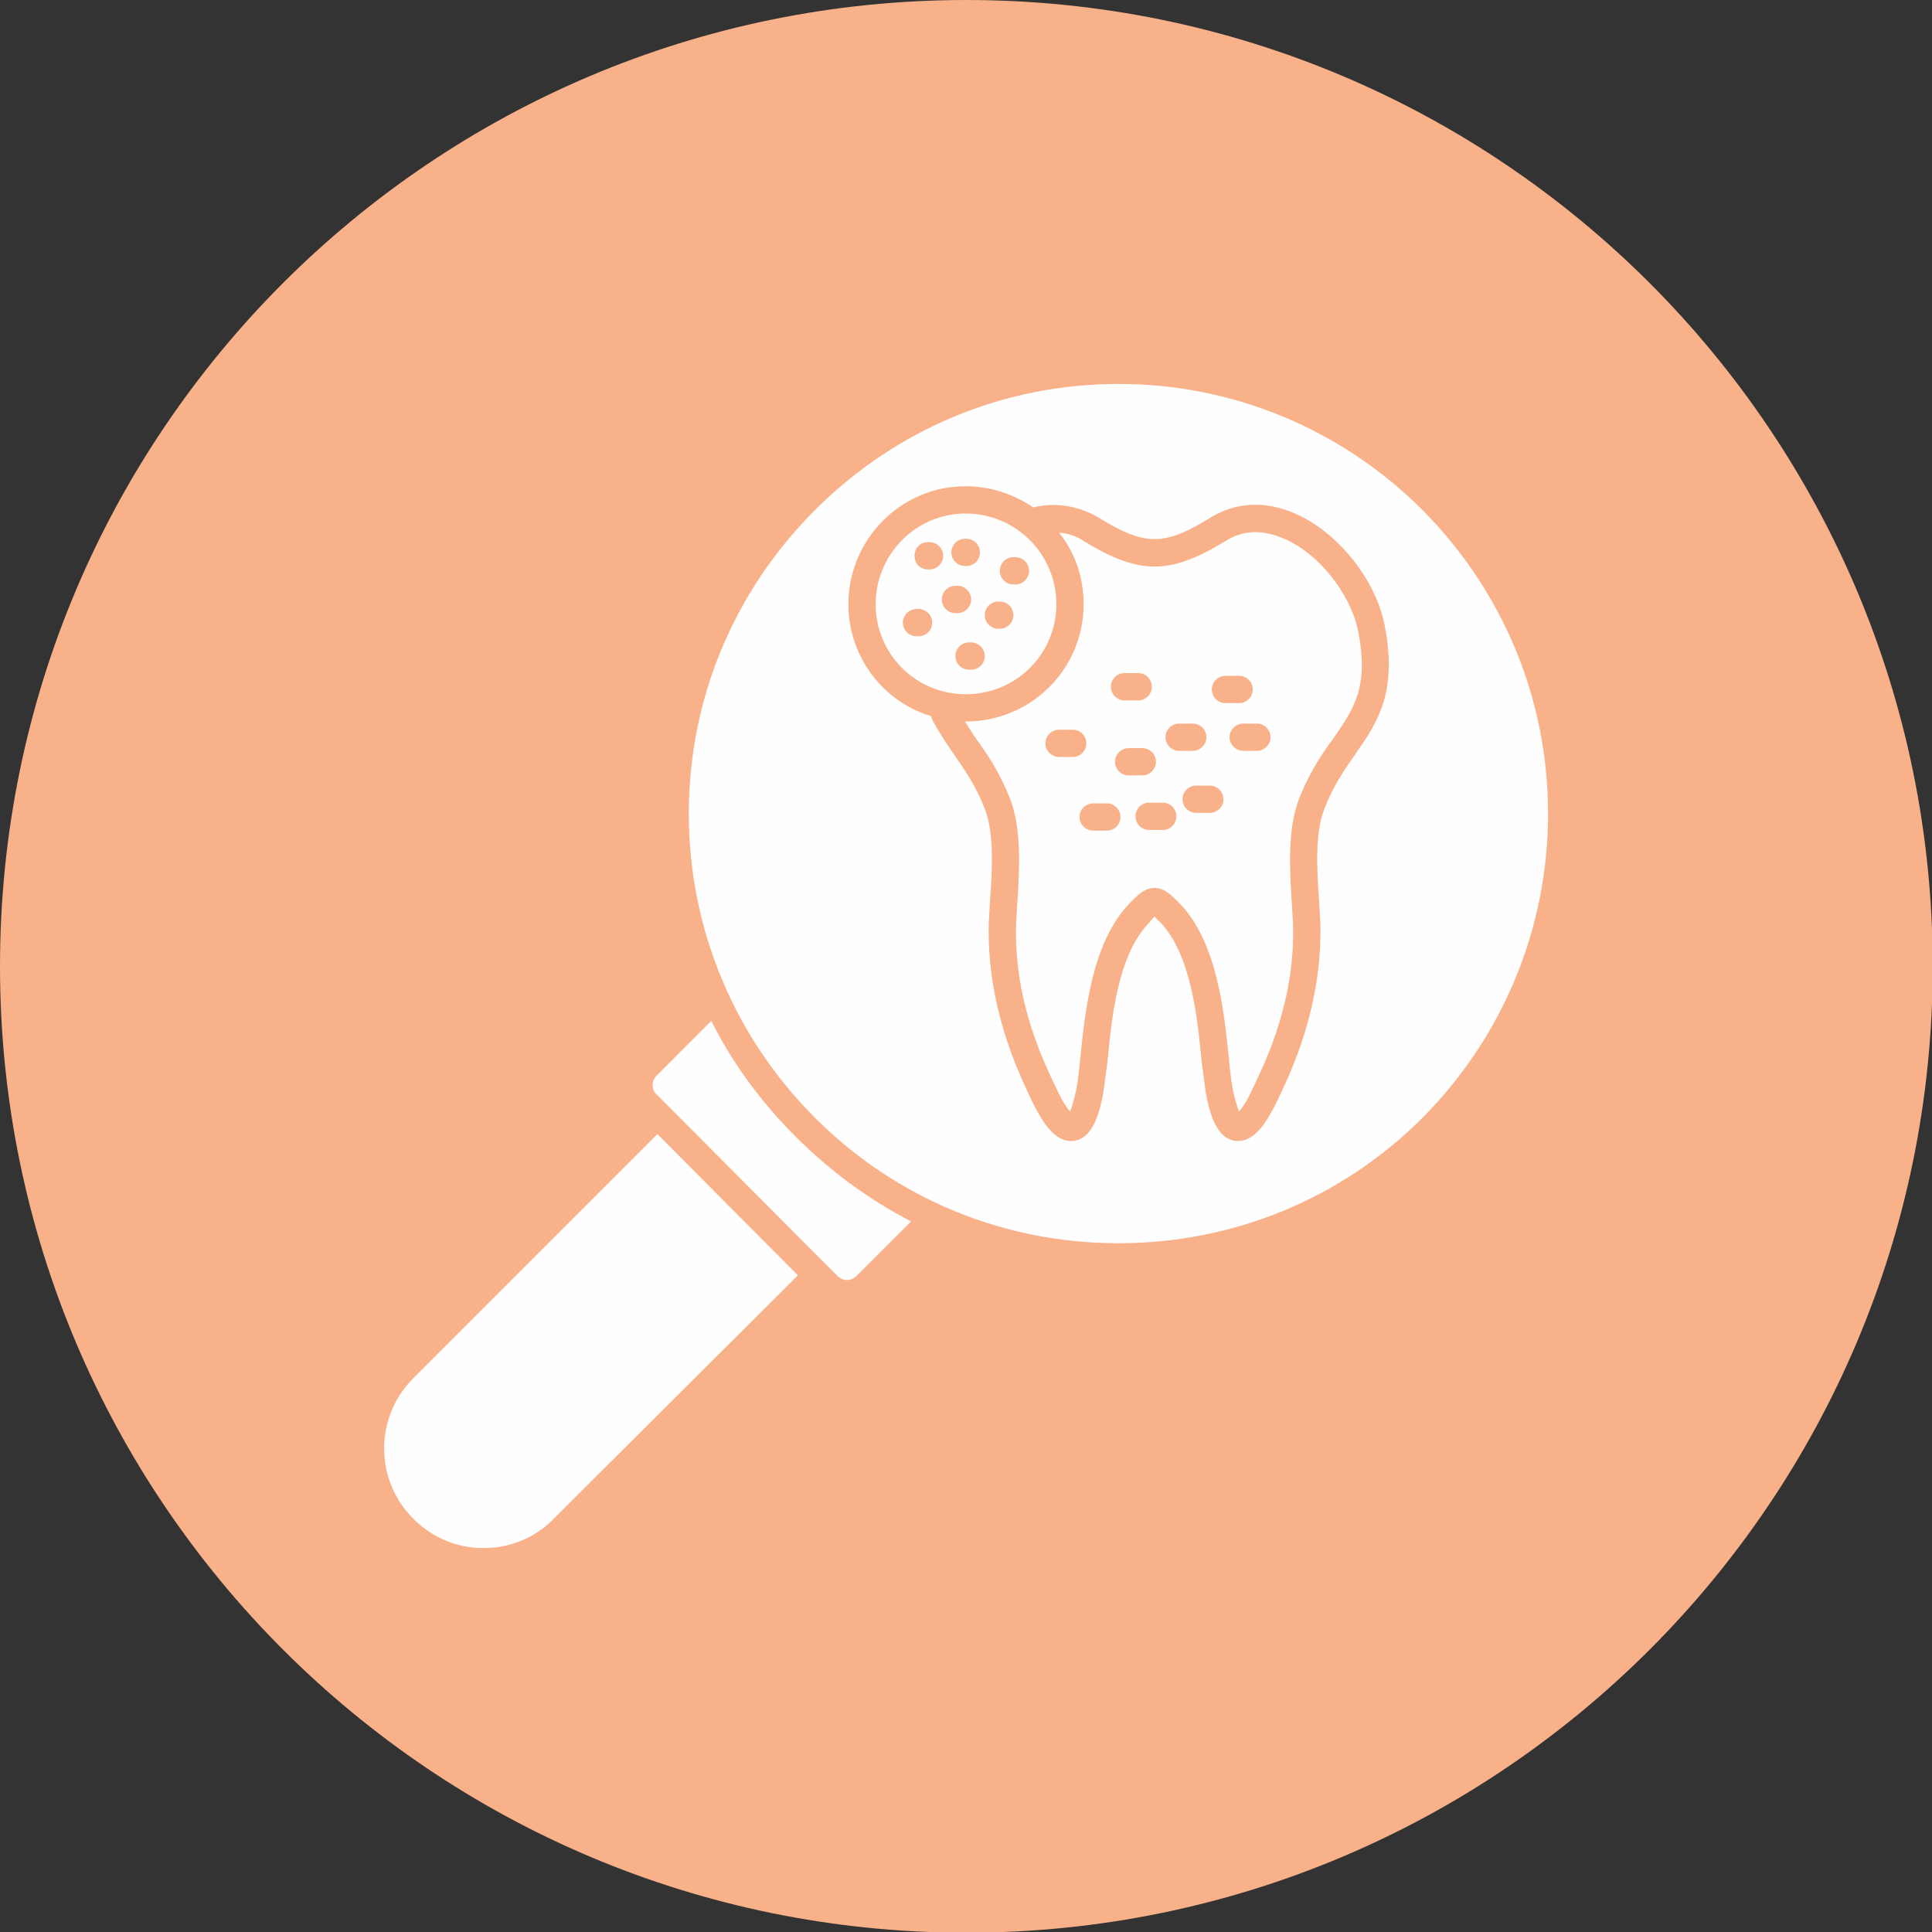
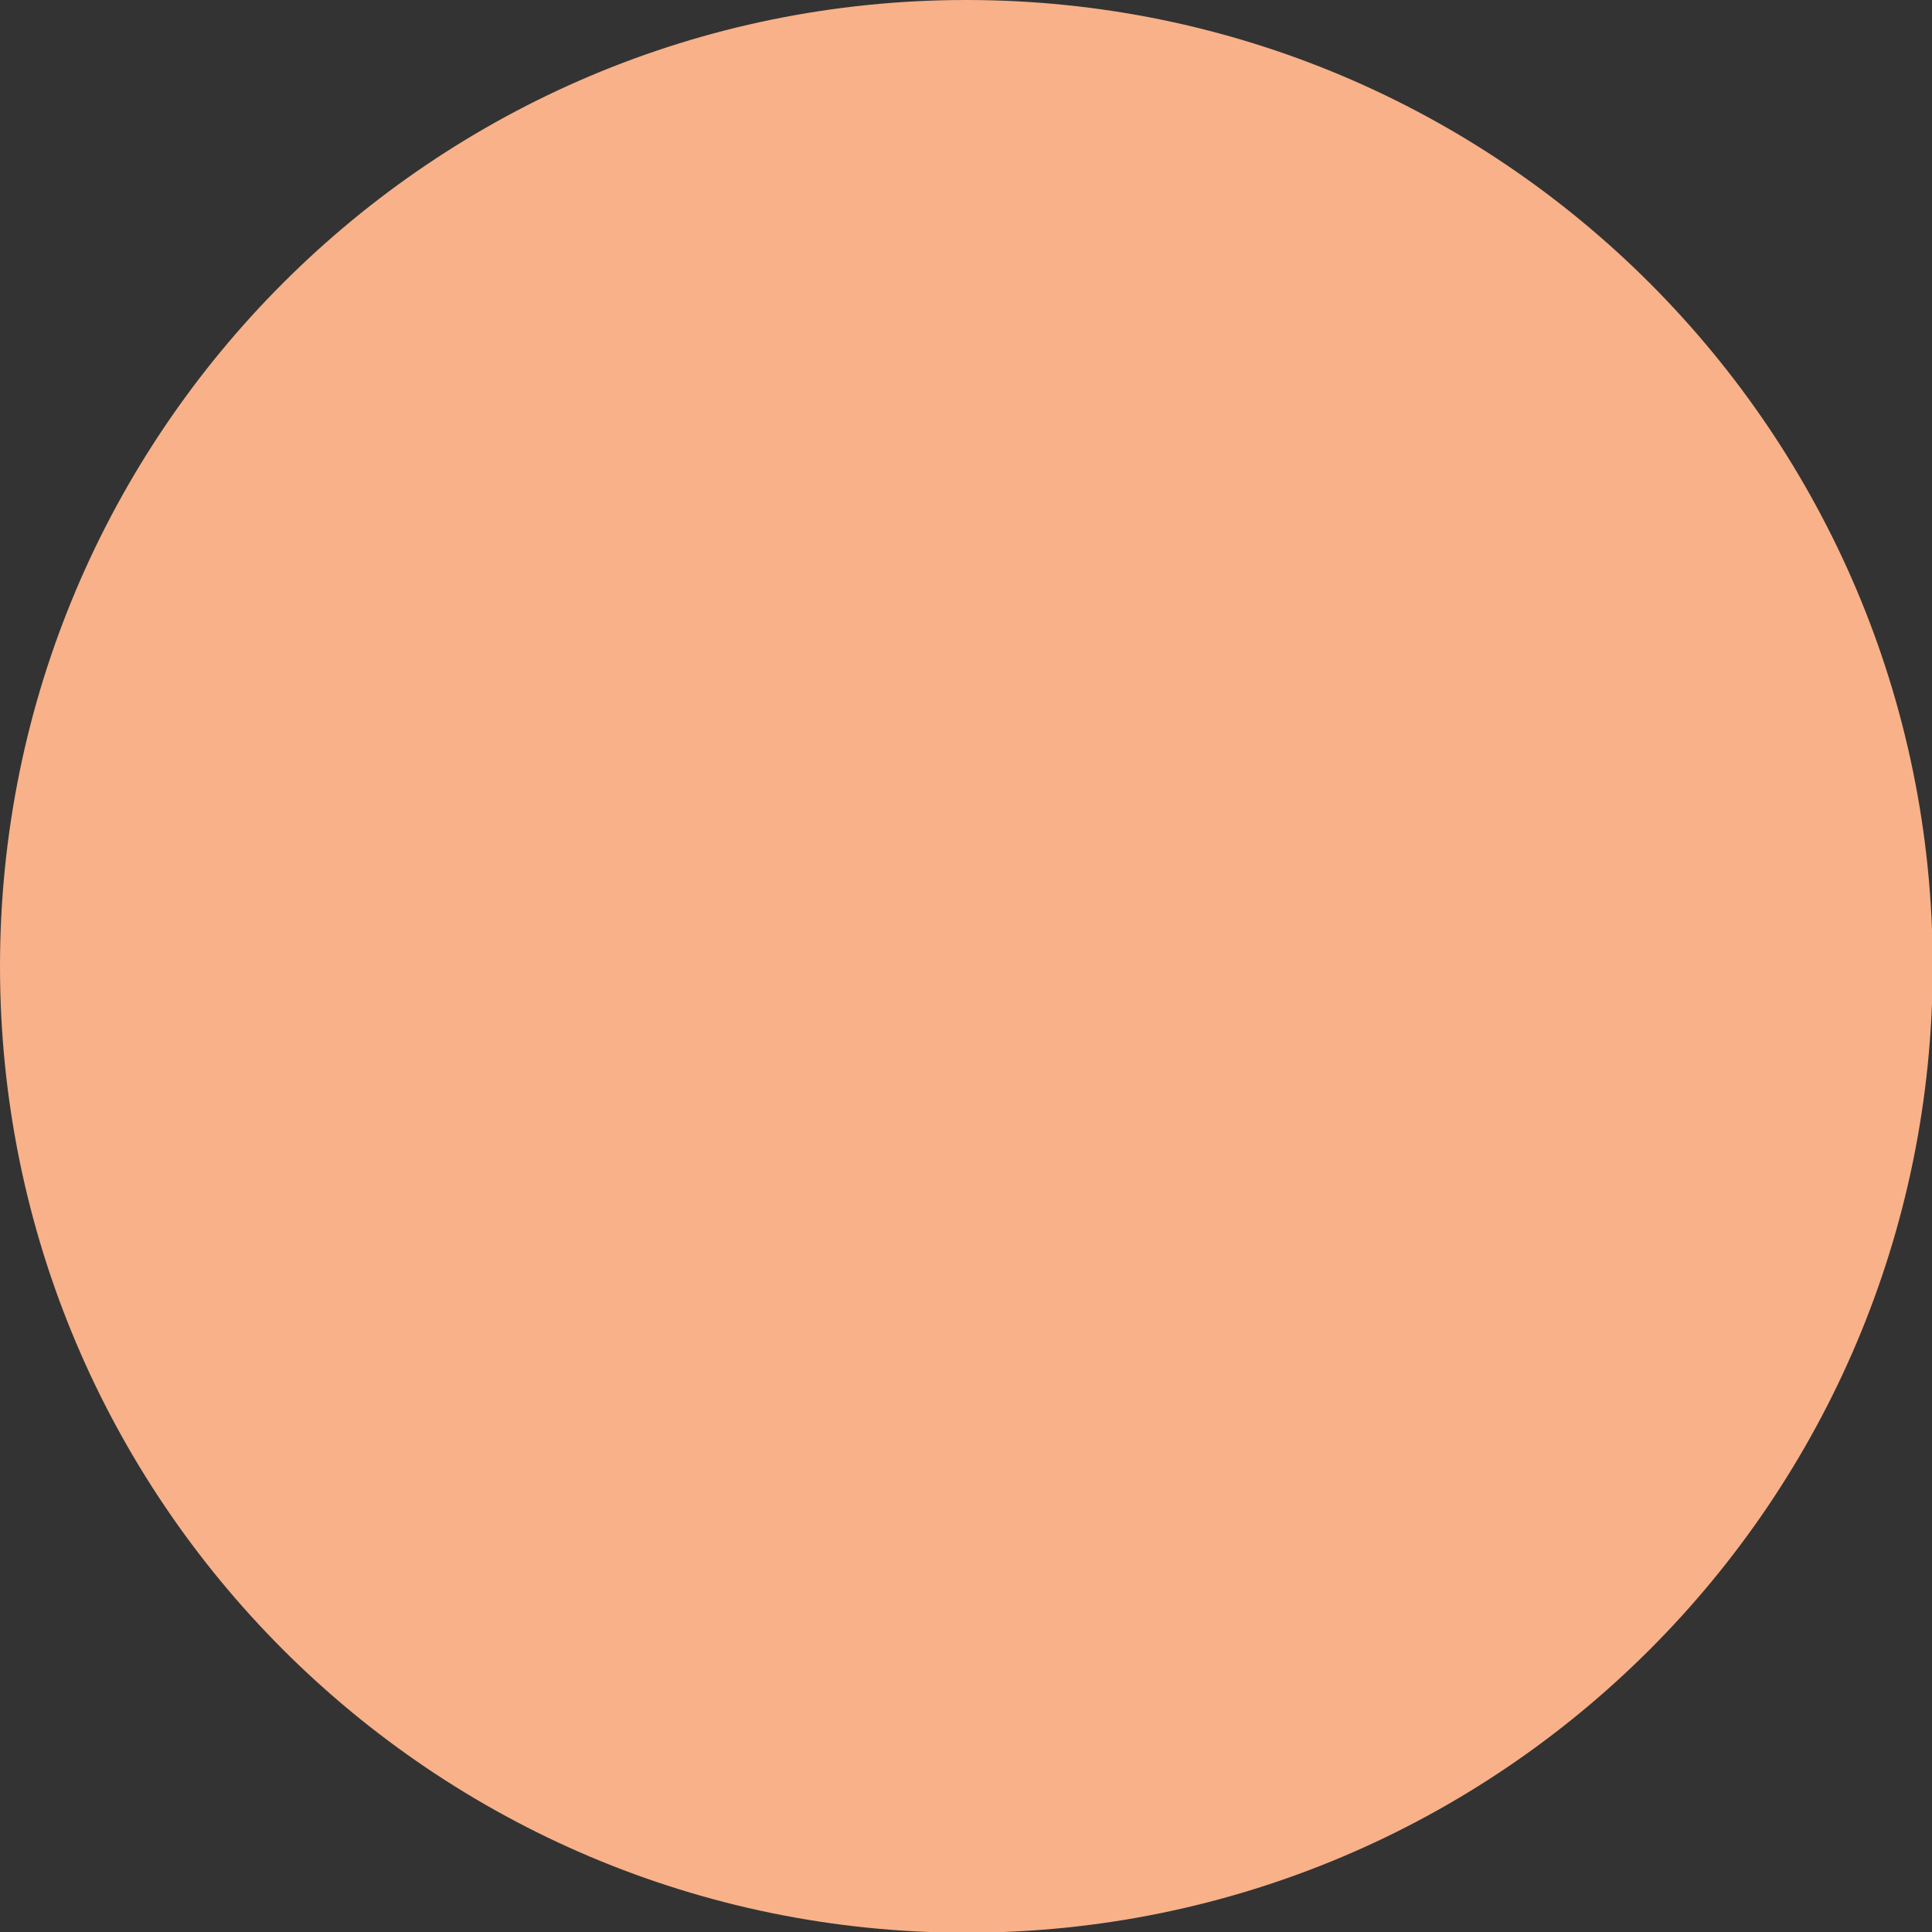
<svg xmlns="http://www.w3.org/2000/svg" width="44" height="44" viewBox="0 0 44 44" fill="none">
  <rect x="0" y="0" width="44" height="44" fill="#333333" stroke="none" />
  <g clip-path="url(#clip0_921_3691)">
-     <path d="M22.008 44.016C34.162 44.016 44.016 34.162 44.016 22.008C44.016 9.853 34.162 0 22.008 0C9.853 0 0 9.853 0 22.008C0 34.162 9.853 44.016 22.008 44.016Z" fill="#F8B189" />
-     <path fill-rule="evenodd" clip-rule="evenodd" d="M25.471 28.314C22.862 28.314 20.408 27.304 18.56 25.456C16.712 23.608 15.687 21.138 15.687 18.529C15.687 15.92 16.712 13.466 18.56 11.617C20.408 9.769 22.862 8.744 25.471 8.744C28.081 8.744 30.55 9.769 32.398 11.617C34.231 13.466 35.256 15.92 35.256 18.529C35.256 21.138 34.231 23.608 32.398 25.456C30.55 27.304 28.081 28.314 25.471 28.314ZM21.992 16.432H21.977C22.054 16.556 22.132 16.681 22.225 16.82C22.489 17.178 22.769 17.597 23.002 18.187C23.266 18.87 23.219 19.74 23.173 20.517C23.157 20.688 23.157 20.843 23.142 20.998C23.079 22.769 23.747 24.136 24.058 24.788C24.198 25.099 24.306 25.238 24.369 25.316C24.4 25.238 24.446 25.114 24.493 24.897C24.539 24.726 24.57 24.431 24.602 24.105C24.71 23.048 24.866 21.449 25.735 20.563C25.906 20.393 26.061 20.222 26.294 20.222C26.527 20.222 26.683 20.393 26.869 20.579C27.723 21.464 27.879 23.048 27.987 24.105C28.018 24.431 28.049 24.726 28.096 24.897C28.143 25.114 28.189 25.238 28.22 25.316C28.282 25.238 28.391 25.099 28.531 24.788C28.842 24.136 29.509 22.769 29.447 20.998C29.432 20.843 29.432 20.688 29.416 20.517C29.37 19.74 29.323 18.87 29.587 18.187C29.82 17.597 30.1 17.178 30.364 16.82C30.845 16.122 31.187 15.64 30.923 14.335C30.736 13.497 30.022 12.596 29.245 12.27C28.748 12.052 28.298 12.068 27.894 12.332C26.636 13.093 25.953 13.093 24.695 12.332C24.524 12.208 24.322 12.146 24.12 12.13C24.477 12.58 24.679 13.139 24.679 13.761C24.679 15.236 23.483 16.432 21.992 16.432ZM28.624 17.1H28.314C28.143 17.1 28.003 16.96 28.003 16.789C28.003 16.619 28.143 16.479 28.314 16.479H28.624C28.795 16.479 28.935 16.619 28.935 16.789C28.935 16.96 28.795 17.1 28.624 17.1ZM28.22 16.013H27.91C27.739 16.013 27.599 15.873 27.599 15.702C27.599 15.531 27.739 15.392 27.91 15.392H28.22C28.391 15.392 28.531 15.531 28.531 15.702C28.531 15.873 28.391 16.013 28.22 16.013ZM24.431 17.24H24.12C23.949 17.24 23.809 17.1 23.809 16.929C23.809 16.758 23.949 16.619 24.12 16.619H24.431C24.602 16.619 24.741 16.758 24.741 16.929C24.741 17.1 24.602 17.24 24.431 17.24ZM25.922 15.951H25.611C25.44 15.951 25.3 15.811 25.3 15.64C25.3 15.469 25.44 15.329 25.611 15.329H25.922C26.093 15.329 26.232 15.469 26.232 15.64C26.232 15.811 26.093 15.951 25.922 15.951ZM27.552 18.513H27.242C27.071 18.513 26.931 18.373 26.931 18.203C26.931 18.032 27.071 17.892 27.242 17.892H27.552C27.723 17.892 27.863 18.032 27.863 18.203C27.863 18.373 27.723 18.513 27.552 18.513ZM27.164 17.1H26.854C26.683 17.1 26.543 16.96 26.543 16.789C26.543 16.619 26.683 16.479 26.854 16.479H27.164C27.335 16.479 27.475 16.619 27.475 16.789C27.475 16.96 27.335 17.1 27.164 17.1ZM26.481 18.902H26.17C25.999 18.902 25.86 18.762 25.86 18.591C25.86 18.42 25.999 18.28 26.17 18.28H26.481C26.652 18.28 26.791 18.42 26.791 18.591C26.791 18.762 26.652 18.902 26.481 18.902ZM26.015 17.659H25.704C25.533 17.659 25.394 17.519 25.394 17.348C25.394 17.178 25.533 17.038 25.704 17.038H26.015C26.186 17.038 26.326 17.178 26.326 17.348C26.326 17.519 26.186 17.659 26.015 17.659ZM25.207 18.917H24.897C24.726 18.917 24.586 18.777 24.586 18.607C24.586 18.436 24.726 18.296 24.897 18.296H25.207C25.378 18.296 25.518 18.436 25.518 18.607C25.518 18.777 25.378 18.917 25.207 18.917ZM21.2 16.308C20.113 15.982 19.321 14.957 19.321 13.761C19.321 12.285 20.517 11.074 21.992 11.074C22.567 11.074 23.095 11.26 23.53 11.555C24.058 11.431 24.57 11.524 25.021 11.788C26.077 12.441 26.512 12.441 27.568 11.788C28.158 11.431 28.811 11.4 29.494 11.695C30.457 12.114 31.311 13.171 31.529 14.211C31.839 15.764 31.373 16.448 30.876 17.162C30.628 17.519 30.364 17.892 30.162 18.42C29.944 18.979 29.991 19.771 30.038 20.47C30.053 20.657 30.053 20.812 30.069 20.967C30.131 22.909 29.401 24.415 29.09 25.067C28.873 25.518 28.593 25.984 28.205 25.984H28.143C27.739 25.937 27.584 25.456 27.49 25.036C27.444 24.819 27.413 24.508 27.366 24.167C27.273 23.204 27.133 21.744 26.419 20.998C26.388 20.983 26.341 20.921 26.294 20.874C26.248 20.921 26.201 20.967 26.186 20.998C25.456 21.728 25.316 23.188 25.223 24.167C25.176 24.508 25.145 24.819 25.099 25.036C25.005 25.456 24.85 25.937 24.446 25.984C24.027 26.03 23.732 25.549 23.499 25.067C23.188 24.415 22.458 22.909 22.52 20.967C22.536 20.812 22.536 20.657 22.551 20.47C22.598 19.771 22.645 18.979 22.427 18.42C22.225 17.892 21.961 17.519 21.713 17.162C21.573 16.96 21.449 16.774 21.325 16.556C21.278 16.479 21.231 16.401 21.2 16.308ZM22.117 15.252H22.07C21.899 15.252 21.759 15.112 21.759 14.941C21.759 14.77 21.899 14.63 22.07 14.63H22.117C22.287 14.63 22.427 14.77 22.427 14.941C22.427 15.112 22.287 15.252 22.117 15.252ZM20.921 14.491H20.874C20.703 14.491 20.563 14.351 20.563 14.18C20.563 14.009 20.703 13.869 20.874 13.869H20.921C21.091 13.869 21.231 14.009 21.231 14.18C21.231 14.351 21.091 14.491 20.921 14.491ZM23.126 13.31H23.079C22.909 13.31 22.769 13.171 22.769 13C22.769 12.829 22.909 12.689 23.079 12.689H23.126C23.297 12.689 23.437 12.829 23.437 13C23.437 13.171 23.297 13.31 23.126 13.31ZM22.769 14.32H22.738C22.567 14.32 22.427 14.18 22.427 14.009C22.427 13.838 22.567 13.699 22.738 13.699H22.769C22.94 13.699 23.079 13.838 23.079 14.009C23.079 14.18 22.94 14.32 22.769 14.32ZM22.008 12.891H21.977C21.806 12.891 21.666 12.751 21.666 12.58C21.666 12.409 21.806 12.27 21.977 12.27H22.008C22.179 12.27 22.319 12.409 22.319 12.58C22.319 12.751 22.179 12.891 22.008 12.891ZM21.806 13.963H21.759C21.588 13.963 21.449 13.823 21.449 13.652C21.449 13.481 21.588 13.341 21.759 13.341H21.806C21.977 13.341 22.117 13.481 22.117 13.652C22.117 13.823 21.977 13.963 21.806 13.963ZM21.169 12.969H21.138C20.952 12.969 20.828 12.829 20.828 12.658C20.828 12.487 20.952 12.347 21.138 12.347H21.169C21.34 12.347 21.48 12.487 21.48 12.658C21.48 12.829 21.34 12.969 21.169 12.969ZM21.992 11.695C20.858 11.695 19.942 12.627 19.942 13.761C19.942 14.895 20.858 15.811 21.992 15.811C23.142 15.811 24.058 14.895 24.058 13.761C24.058 12.627 23.142 11.695 21.992 11.695ZM19.29 29.152C19.212 29.152 19.135 29.121 19.072 29.059L14.957 24.928C14.895 24.881 14.864 24.803 14.864 24.71C14.864 24.633 14.895 24.555 14.957 24.493L16.199 23.25C16.681 24.213 17.333 25.099 18.125 25.891C18.902 26.667 19.787 27.32 20.75 27.817L19.507 29.059C19.445 29.121 19.367 29.152 19.29 29.152ZM11.012 35.256C10.406 35.256 9.847 35.023 9.412 34.588C8.527 33.703 8.527 32.274 9.412 31.389L14.972 25.828L18.172 29.044L12.611 34.588C12.192 35.023 11.617 35.256 11.012 35.256Z" fill="#FEFEFE" />
+     <path d="M22.008 44.016C34.162 44.016 44.016 34.162 44.016 22.008C44.016 9.853 34.162 0 22.008 0C9.853 0 0 9.853 0 22.008C0 34.162 9.853 44.016 22.008 44.016" fill="#F8B189" />
  </g>
  <defs>
    <clipPath id="clip0_921_3691">
      <rect width="44" height="44" fill="white" />
    </clipPath>
  </defs>
</svg>